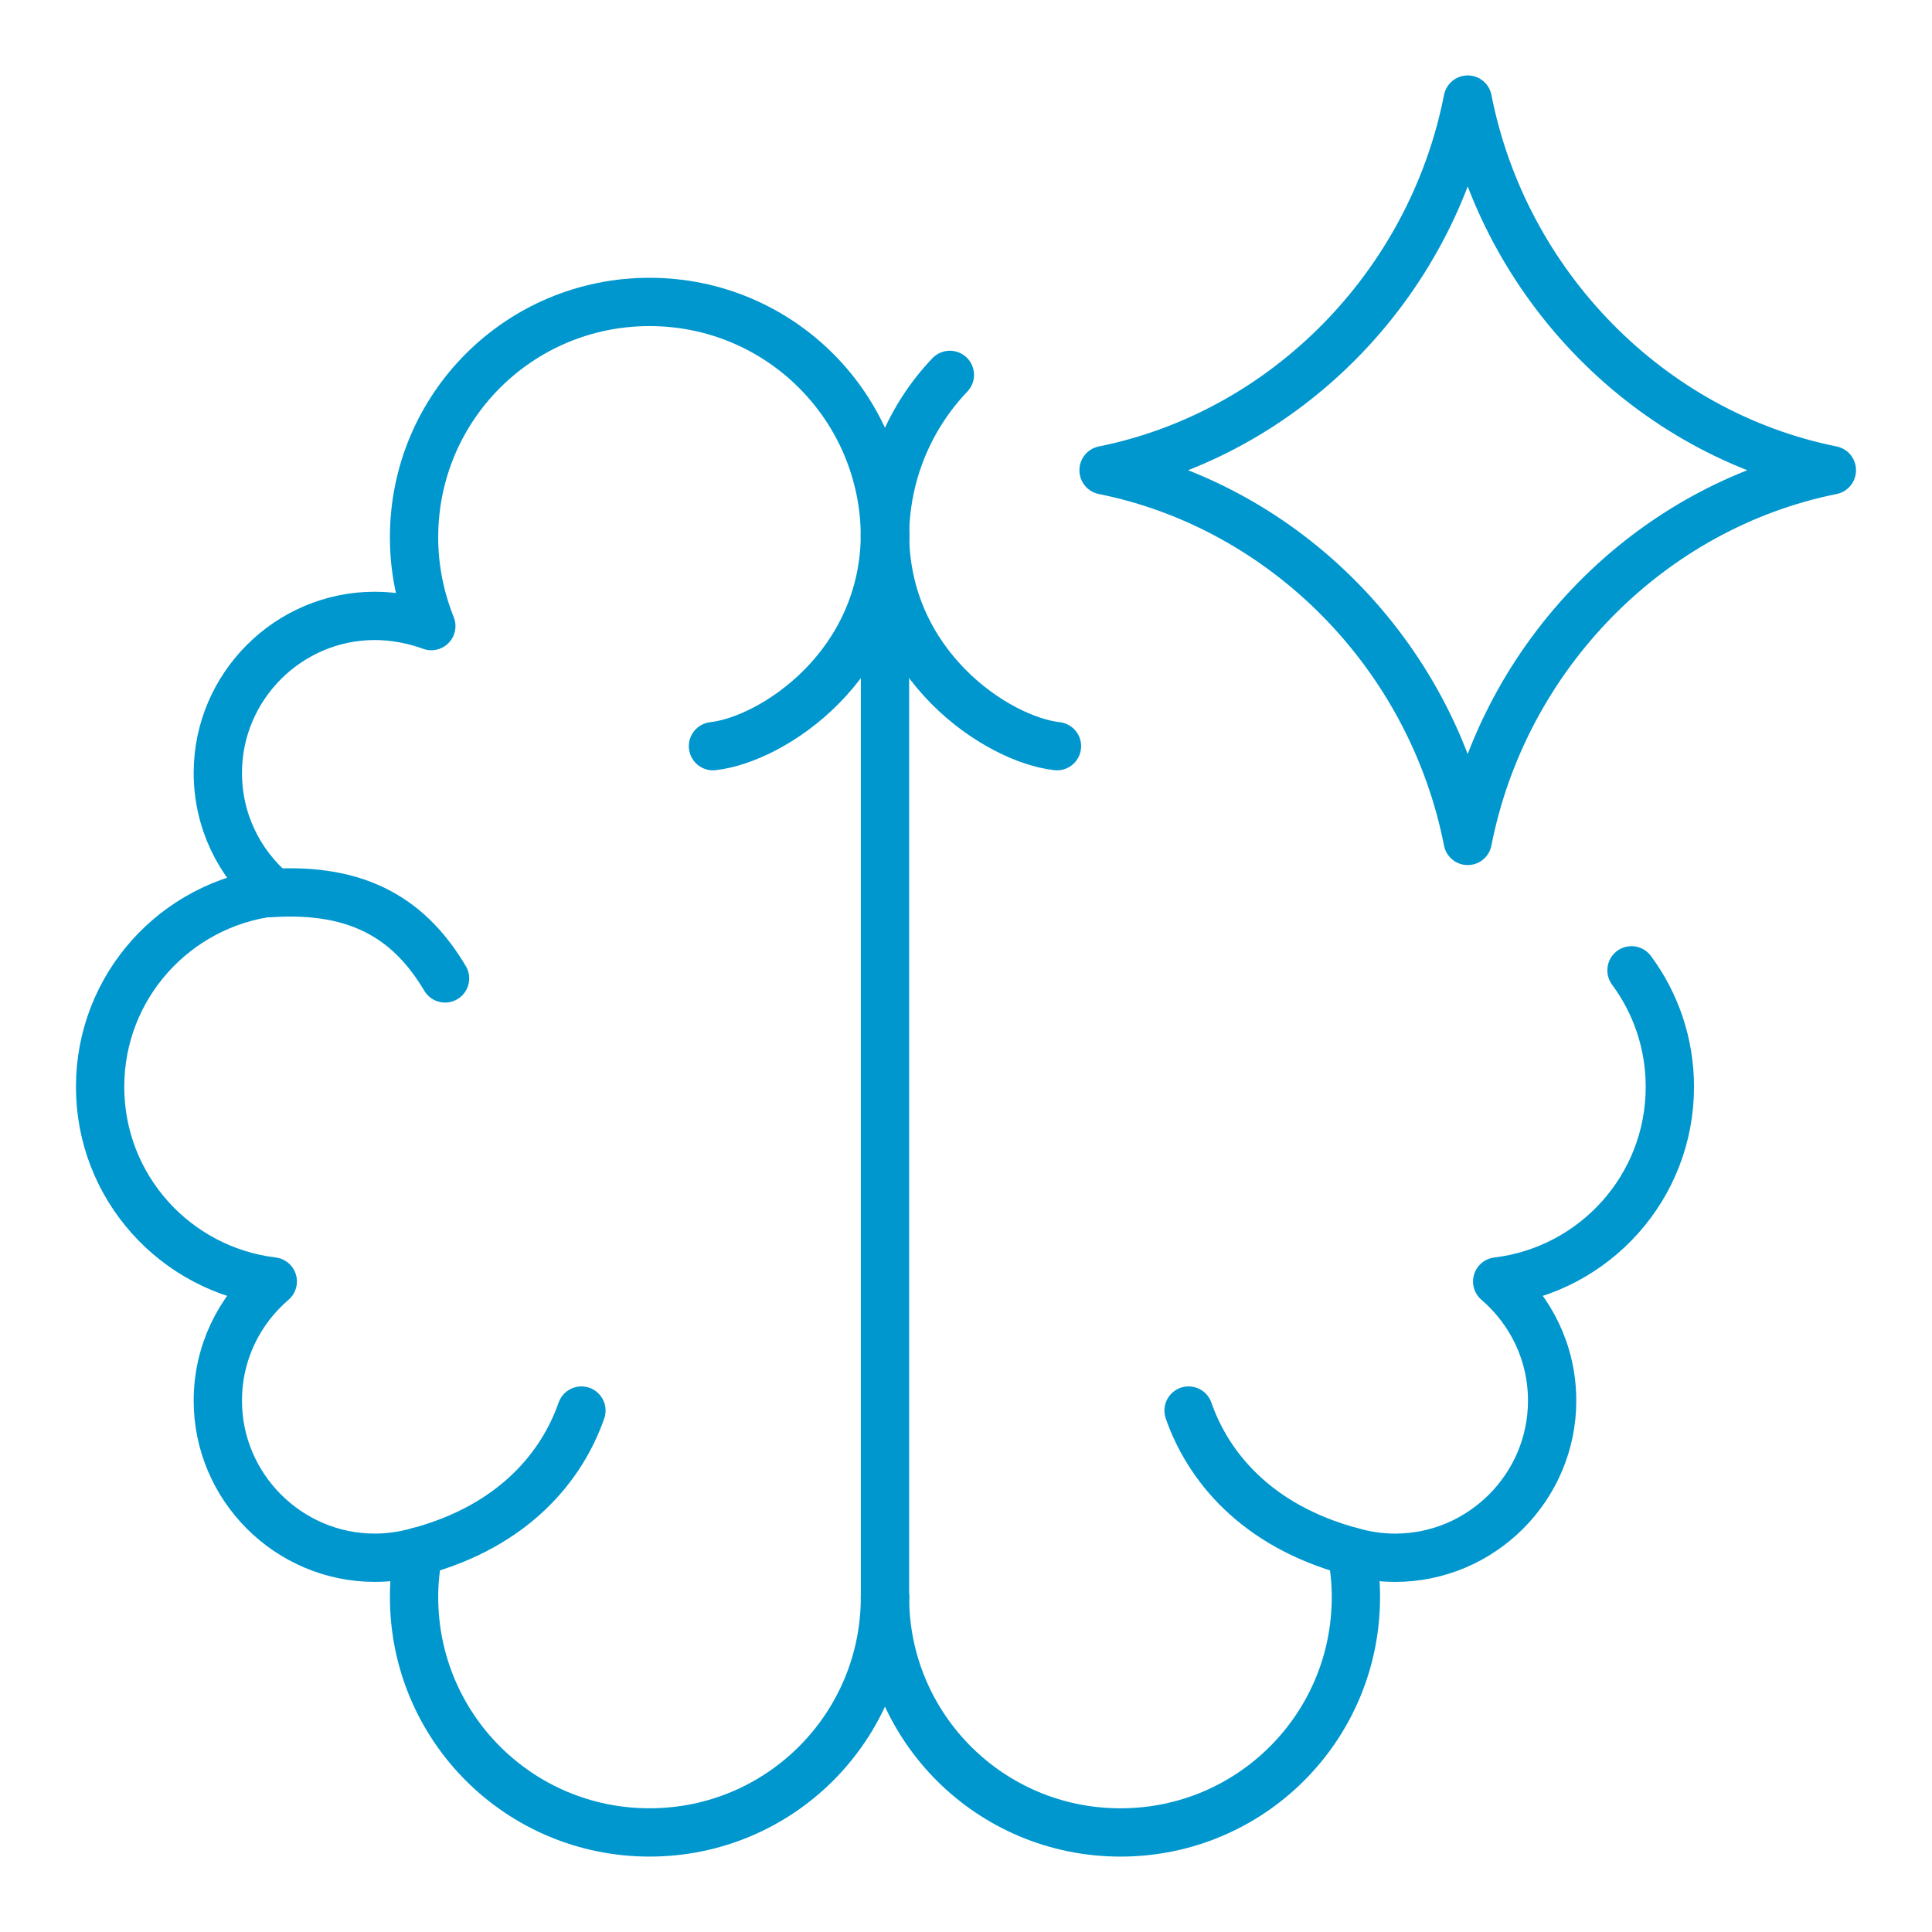
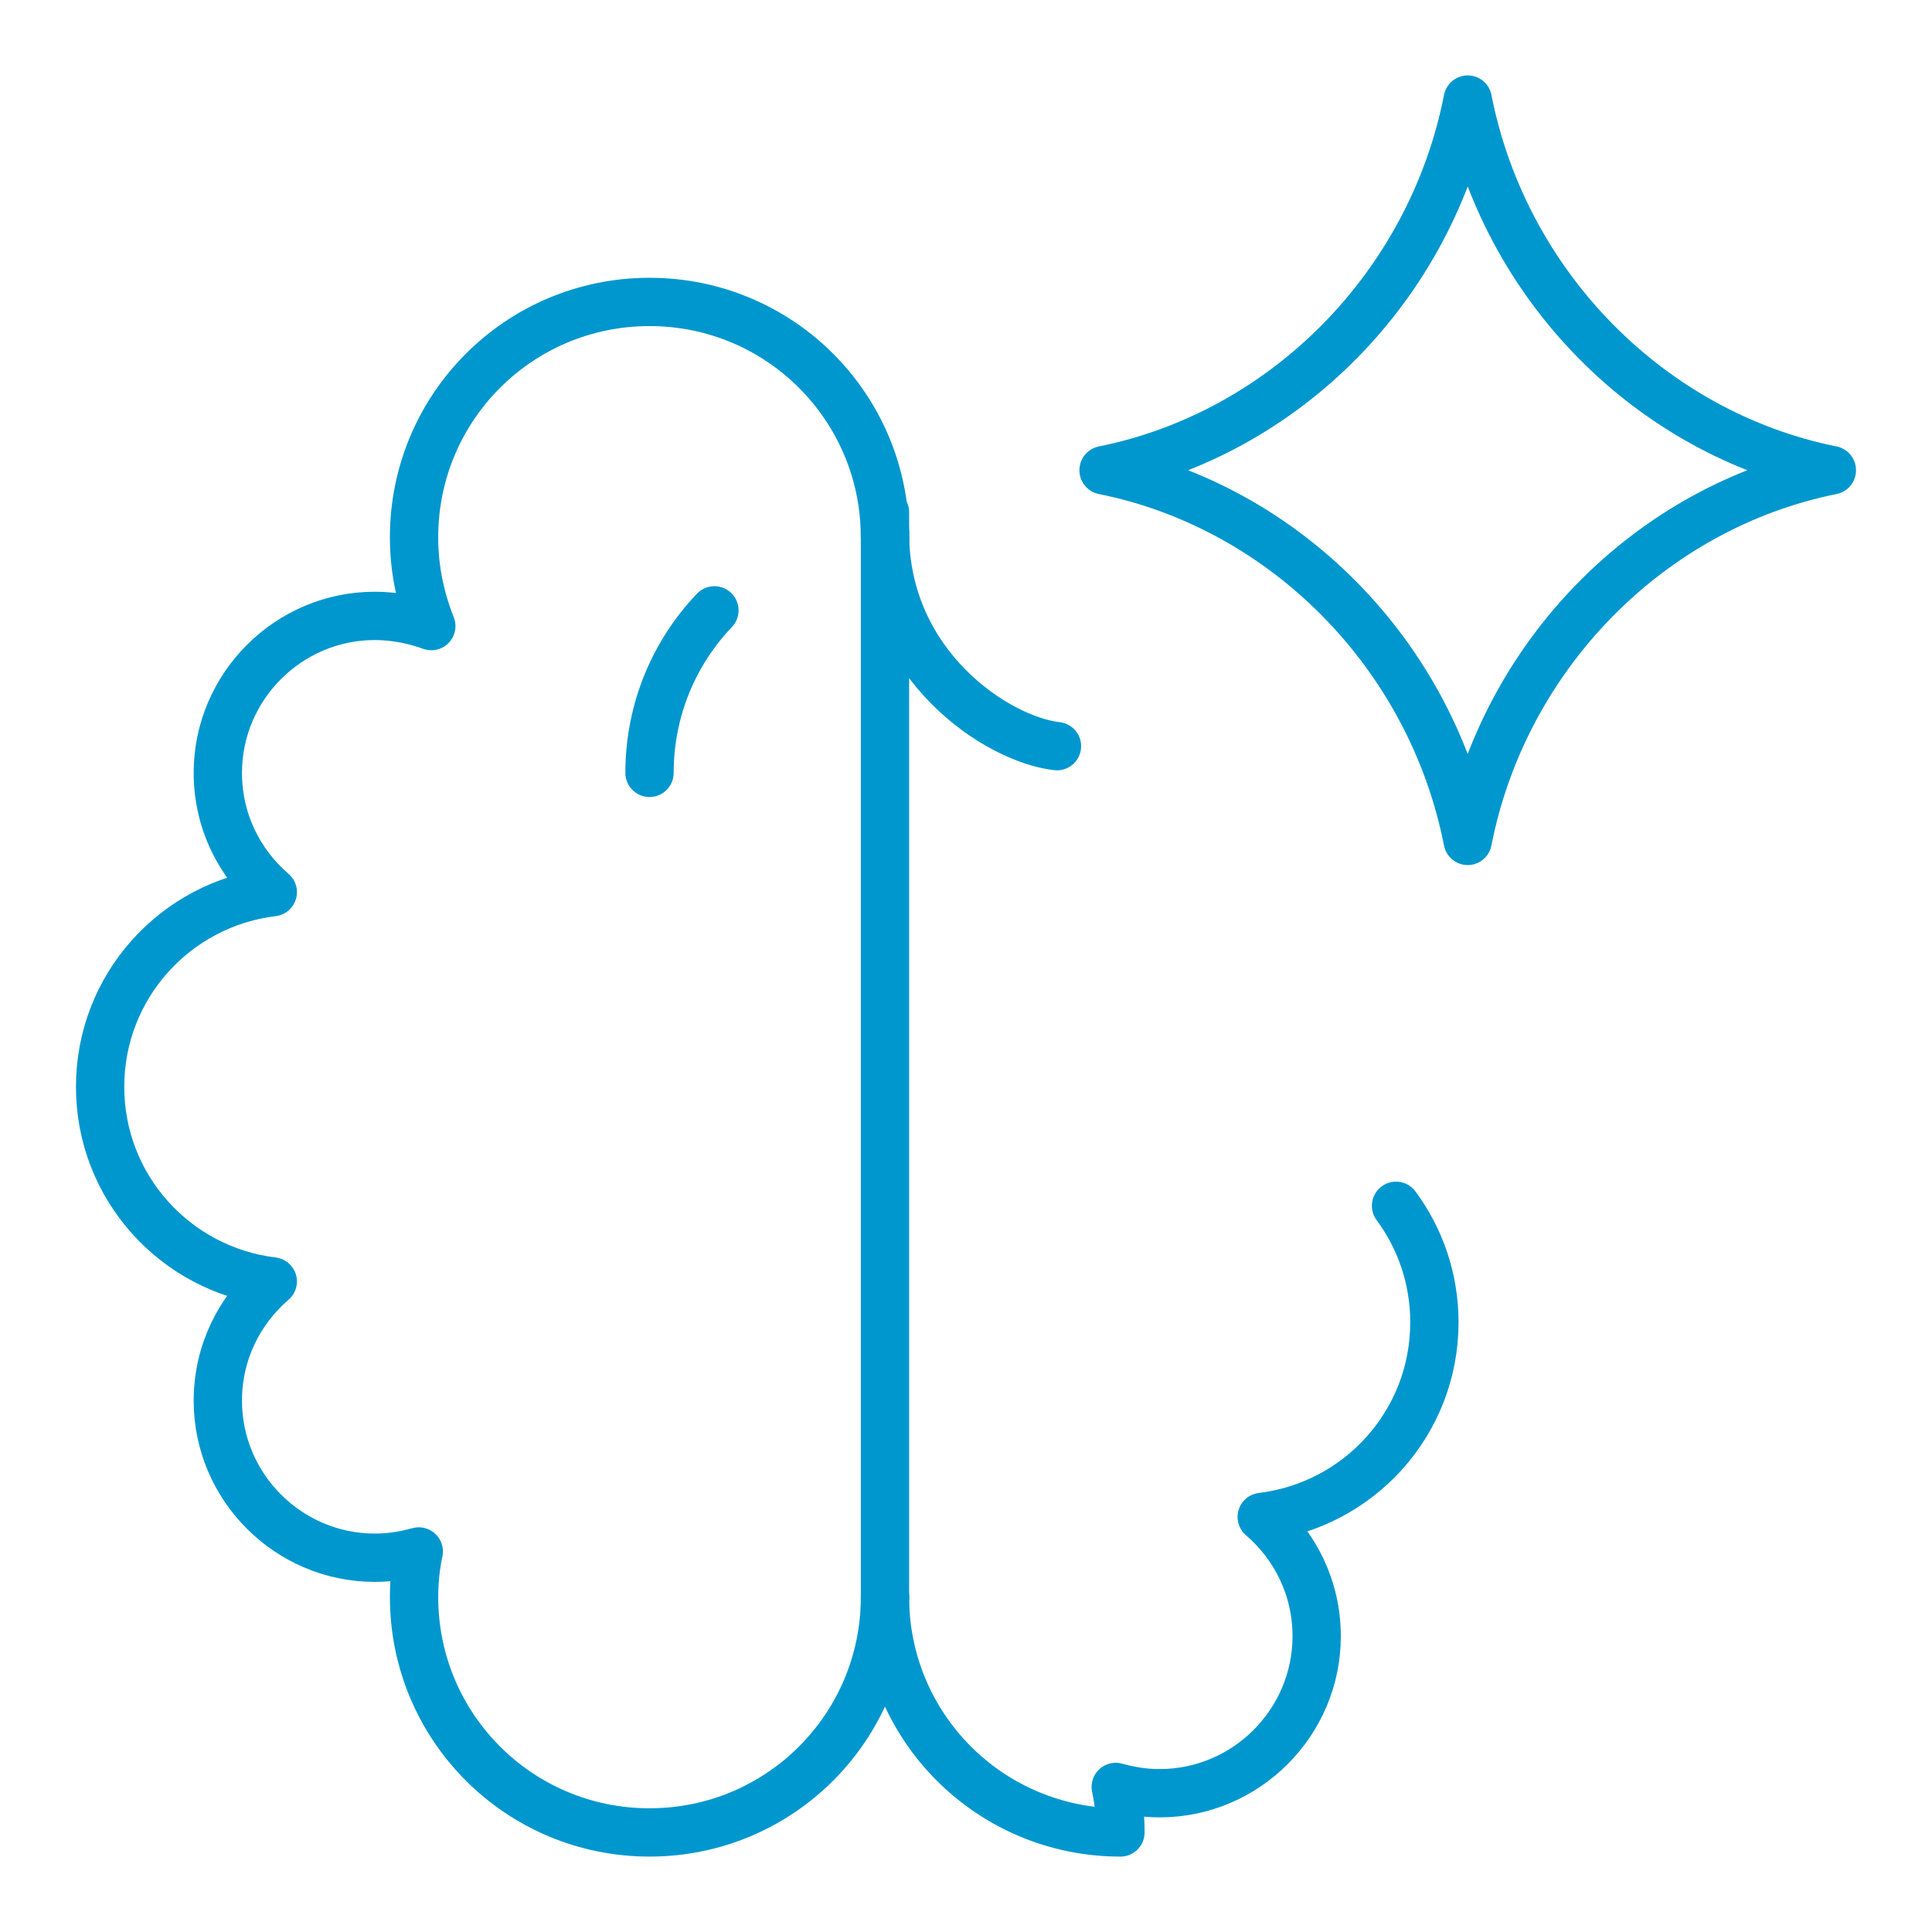
<svg xmlns="http://www.w3.org/2000/svg" fill="none" viewBox="-2.5 -2.5 200 200" height="200" width="200">
  <path stroke="#0097ce" stroke-linecap="round" stroke-linejoin="round" d="M89.113 162.818c0 13.487 -10.888 24.375 -24.375 24.375 -13.487 0 -24.375 -10.888 -24.375 -24.375 0 -1.625 0.163 -3.169 0.487 -4.712 -1.462 0.406 -2.925 0.65 -4.55 0.65 -8.938 0 -16.25 -7.312 -16.25 -16.25 0 -4.956 2.194 -9.344 5.688 -12.35 -10.075 -1.219 -17.875 -9.75 -17.875 -20.15s7.8 -18.931 17.875 -20.15c-3.494 -3.006 -5.688 -7.394 -5.688 -12.35 0 -8.938 7.312 -16.25 16.25 -16.25 2.031 0 4.062 0.406 5.85 1.056 -1.138 -2.844 -1.788 -5.931 -1.788 -9.181 0 -13.487 10.888 -24.375 24.375 -24.375s24.375 10.888 24.375 24.375" stroke-width="5" />
-   <path stroke="#0097ce" stroke-linecap="round" stroke-linejoin="round" d="M89.113 162.82c0 13.487 10.888 24.375 24.375 24.375s24.375 -10.888 24.375 -24.375c0 -1.625 -0.163 -3.169 -0.487 -4.712 1.462 0.406 2.925 0.65 4.55 0.65 8.938 0 16.25 -7.312 16.25 -16.25 0 -4.956 -2.194 -9.344 -5.688 -12.35 10.075 -1.219 17.875 -9.75 17.875 -20.15 0 -4.522 -1.476 -8.692 -3.971 -12.06m-77.279 -44.815c0 -6.531 2.553 -12.453 6.718 -16.824" stroke-width="5" />
+   <path stroke="#0097ce" stroke-linecap="round" stroke-linejoin="round" d="M89.113 162.82c0 13.487 10.888 24.375 24.375 24.375c0 -1.625 -0.163 -3.169 -0.487 -4.712 1.462 0.406 2.925 0.65 4.55 0.65 8.938 0 16.25 -7.312 16.25 -16.25 0 -4.956 -2.194 -9.344 -5.688 -12.35 10.075 -1.219 17.875 -9.75 17.875 -20.15 0 -4.522 -1.476 -8.692 -3.971 -12.06m-77.279 -44.815c0 -6.531 2.553 -12.453 6.718 -16.824" stroke-width="5" />
  <path stroke="#0097ce" stroke-linecap="round" d="m89.113 162.849 0 -112.322" stroke-width="5" />
  <path stroke="#0097ce" stroke-linecap="round" stroke-linejoin="round" d="M111.742 46.168c18.787 -3.777 33.915 -19.087 37.697 -38.361 3.783 19.273 18.905 34.584 37.693 38.361m0 0.022c-18.787 3.777 -33.914 19.087 -37.696 38.361 -3.783 -19.274 -18.906 -34.584 -37.694 -38.361" stroke-width="5" />
-   <path stroke="#0097ce" stroke-linecap="round" stroke-linejoin="round" d="M25.351 89.963c9.586 -0.676 14.737 2.975 18.221 8.822" stroke-width="5" />
-   <path stroke="#0097ce" stroke-linecap="round" stroke-linejoin="round" d="M40.776 158.129c10.031 -2.691 14.934 -8.939 16.912 -14.608" stroke-width="5" />
-   <path stroke="#0097ce" stroke-linecap="round" stroke-linejoin="round" d="M137.451 158.129c-10.031 -2.691 -14.934 -8.939 -16.911 -14.608" stroke-width="5" />
-   <path stroke="#0097ce" stroke-linecap="round" stroke-linejoin="round" d="M89.113 52.686c0 13.73 -11.616 21.358 -17.805 22.058" stroke-width="5" />
  <path stroke="#0097ce" stroke-linecap="round" stroke-linejoin="round" d="M89.113 52.686c0 13.73 11.615 21.358 17.805 22.058" stroke-width="5" />
</svg>